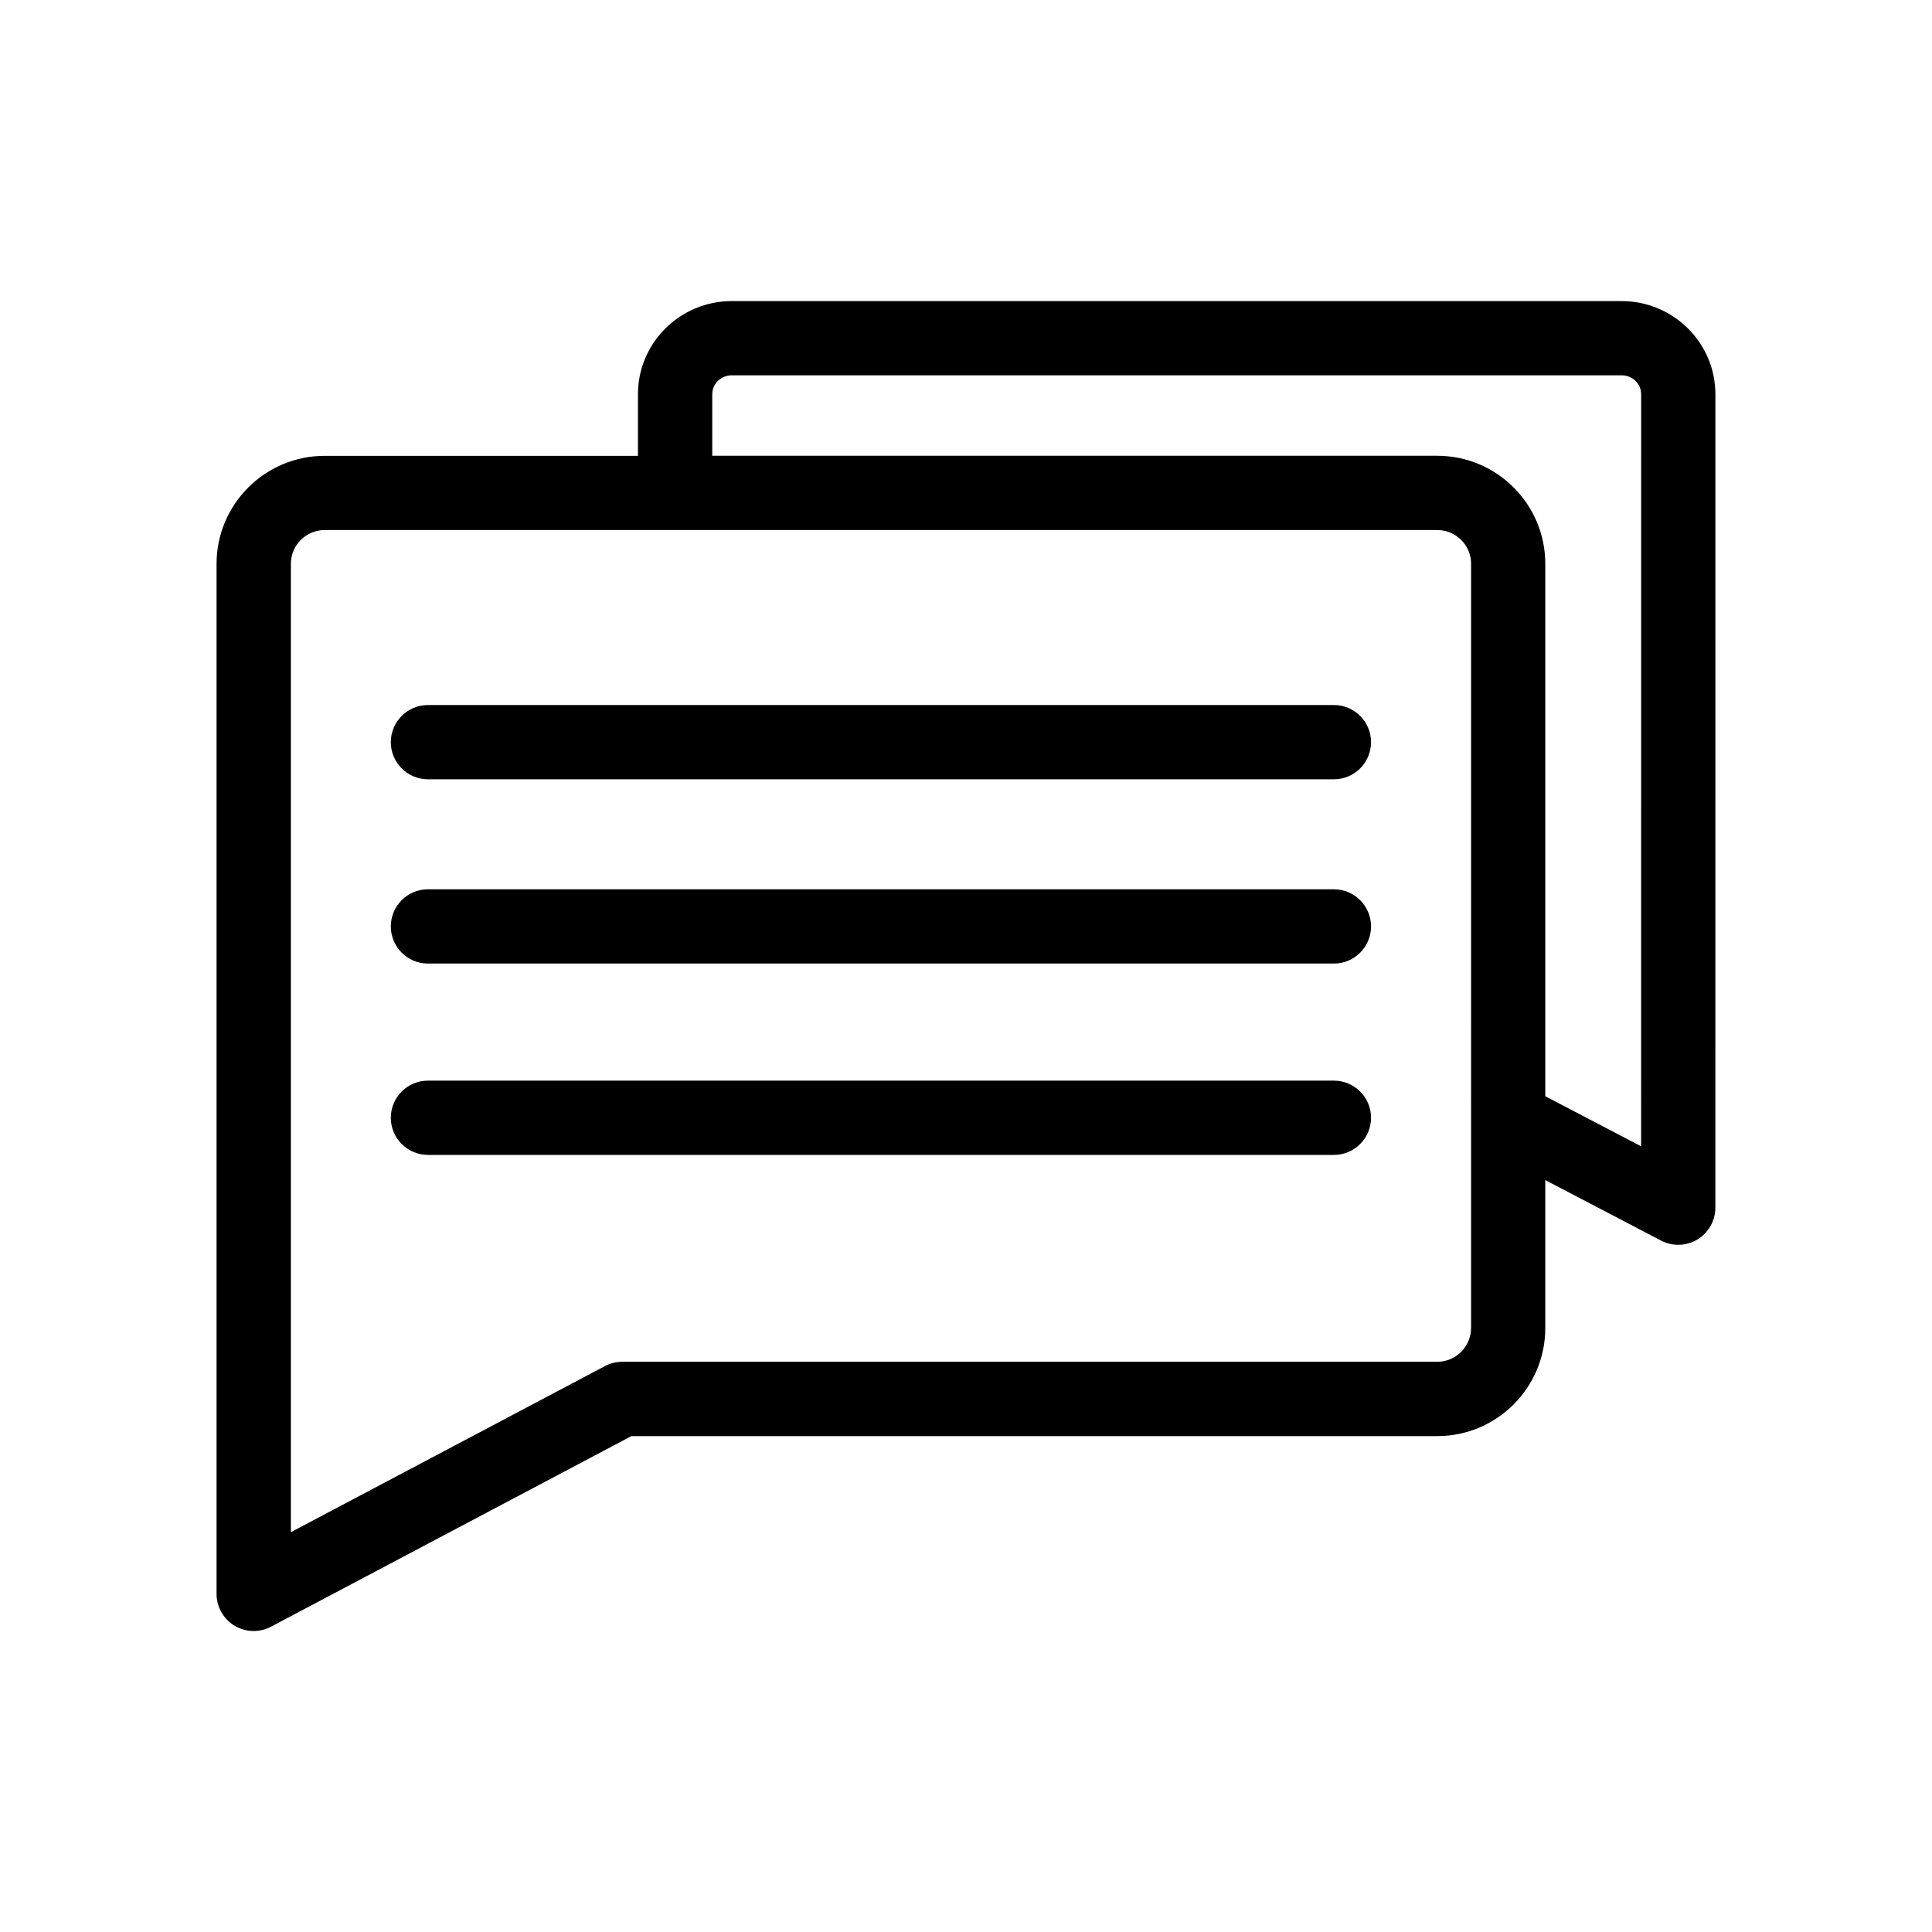
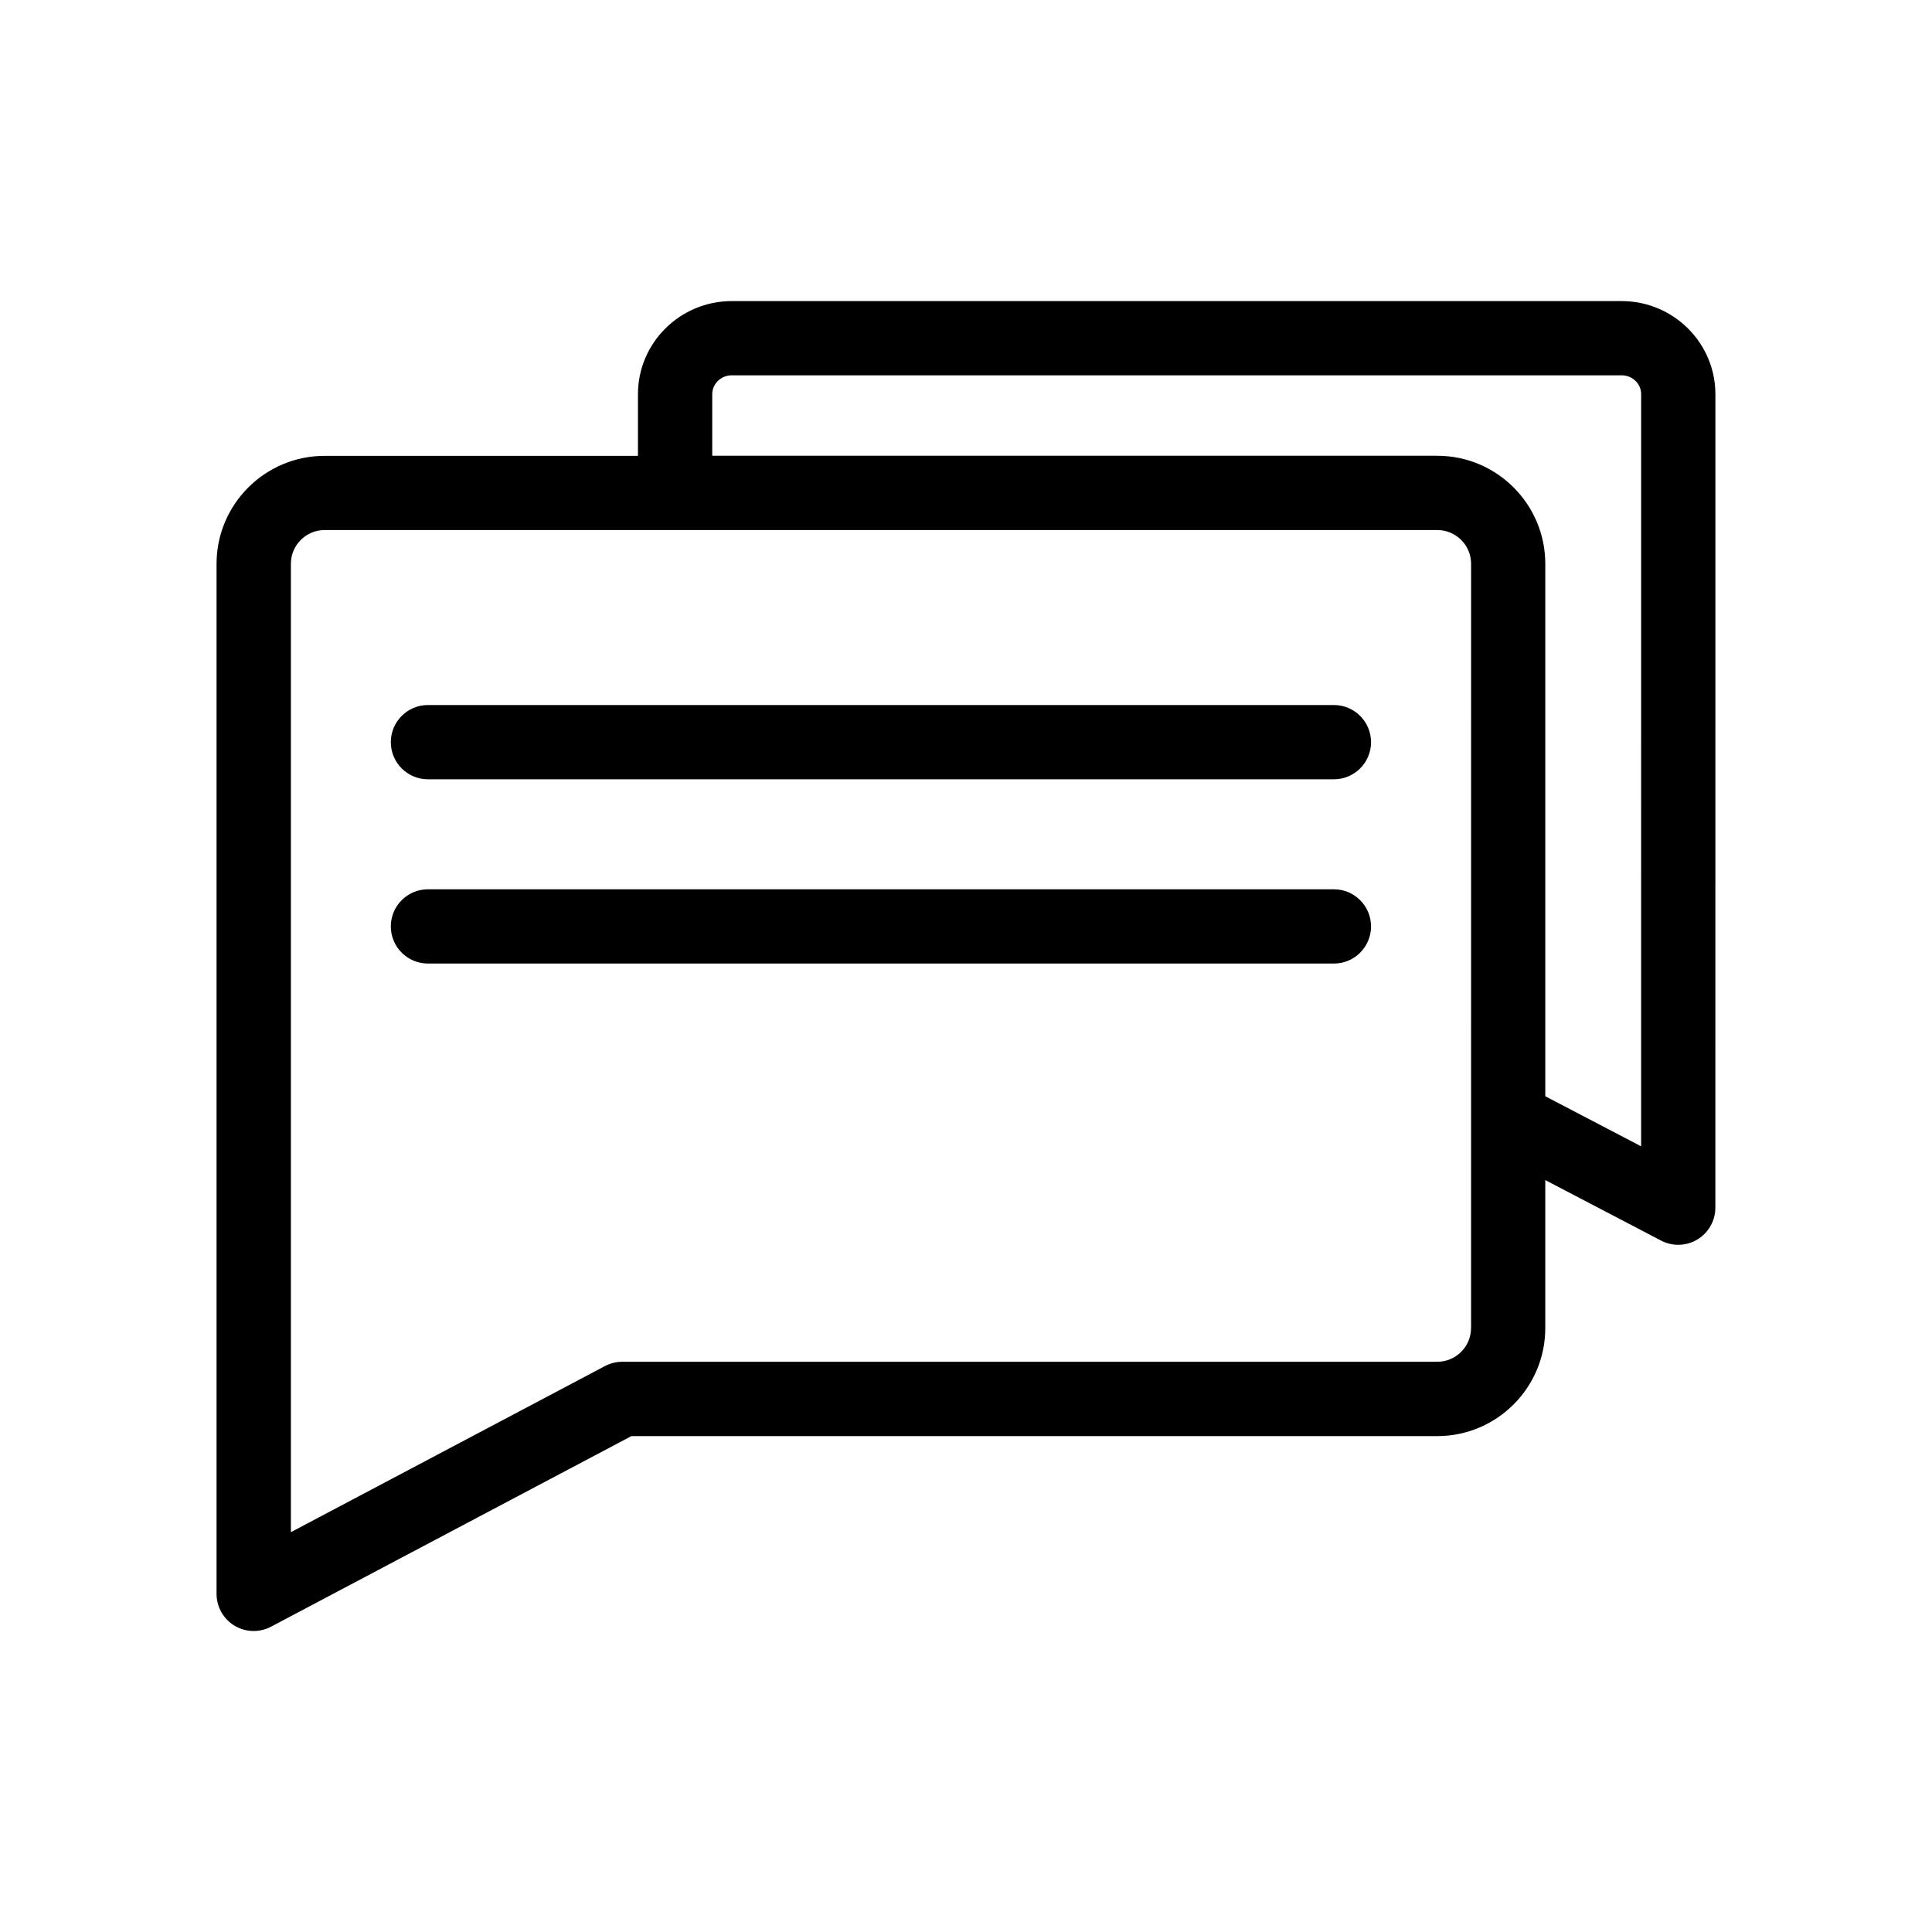
<svg xmlns="http://www.w3.org/2000/svg" fill="#000000" width="800px" height="800px" version="1.1" viewBox="144 144 512 512">
  <g>
    <path d="m497.5 330.84h-240.09c-5.434 0-9.84 4.41-9.84 9.84 0 5.434 4.41 9.84 9.84 9.84h240.09c5.434 0 9.84-4.41 9.84-9.84 0-5.434-4.41-9.84-9.84-9.84z" />
    <path d="m497.5 379.67h-240.09c-5.434 0-9.84 4.41-9.84 9.84 0 5.434 4.41 9.84 9.84 9.84h240.09c5.434 0 9.84-4.41 9.84-9.84 0-5.43-4.41-9.84-9.84-9.84z" />
-     <path d="m497.5 430.38h-240.09c-5.434 0-9.84 4.41-9.84 9.84 0 5.434 4.41 9.84 9.84 9.84h240.09c5.434 0 9.84-4.41 9.84-9.84 0-5.43-4.41-9.84-9.84-9.84z" />
    <path d="m573.74 223.79h-235.82c-13.707 0-24.855 11.07-24.855 24.68v16.336h-83.051c-15.785 0-28.625 12.84-28.625 28.625v272.96c0 3.453 1.812 6.652 4.762 8.434 1.555 0.934 3.316 1.406 5.078 1.406 1.574 0 3.16-0.383 4.594-1.141l95.508-50.508h213.56c15.785 0 28.625-12.84 28.625-28.625v-39.223l30.68 16.031c1.426 0.746 2.992 1.121 4.555 1.121 1.77 0 3.531-0.473 5.098-1.426 2.941-1.781 4.742-4.981 4.742-8.414l0.008-215.58c0-13.609-11.152-24.676-24.859-24.676zm-39.898 272.15c0 4.93-4.016 8.945-8.945 8.945h-215.99c-1.605 0-3.18 0.395-4.594 1.141l-83.227 44.016v-256.63c0-4.93 4.016-8.945 8.945-8.945h294.88c4.93 0 8.945 4.016 8.945 8.945l-0.004 202.53zm45.074-48.156-25.398-13.266v-141.11c0-15.785-12.84-28.625-28.625-28.625h-192.14v-16.324c0-2.754 2.32-5 5.176-5h235.82c2.856 0 5.176 2.242 5.176 5z" />
  </g>
</svg>